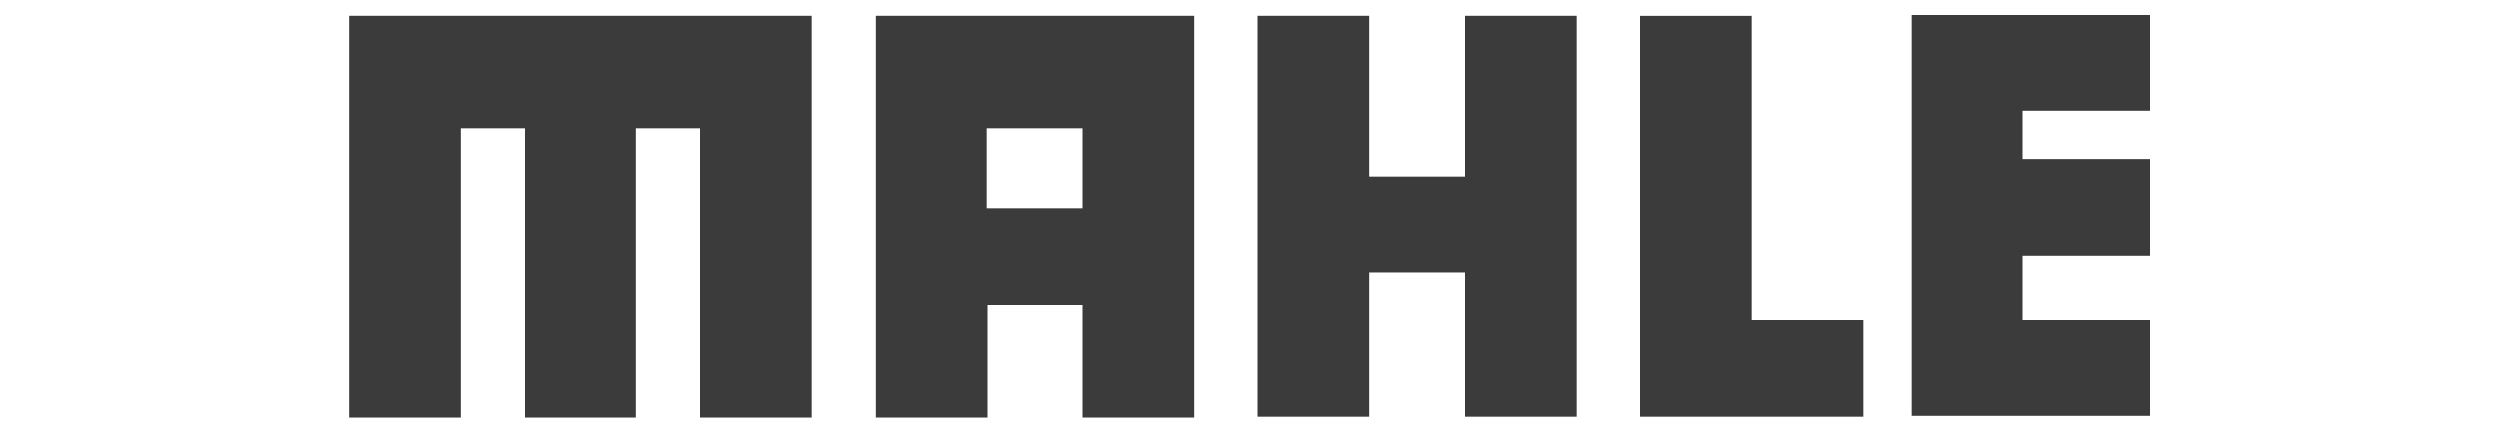
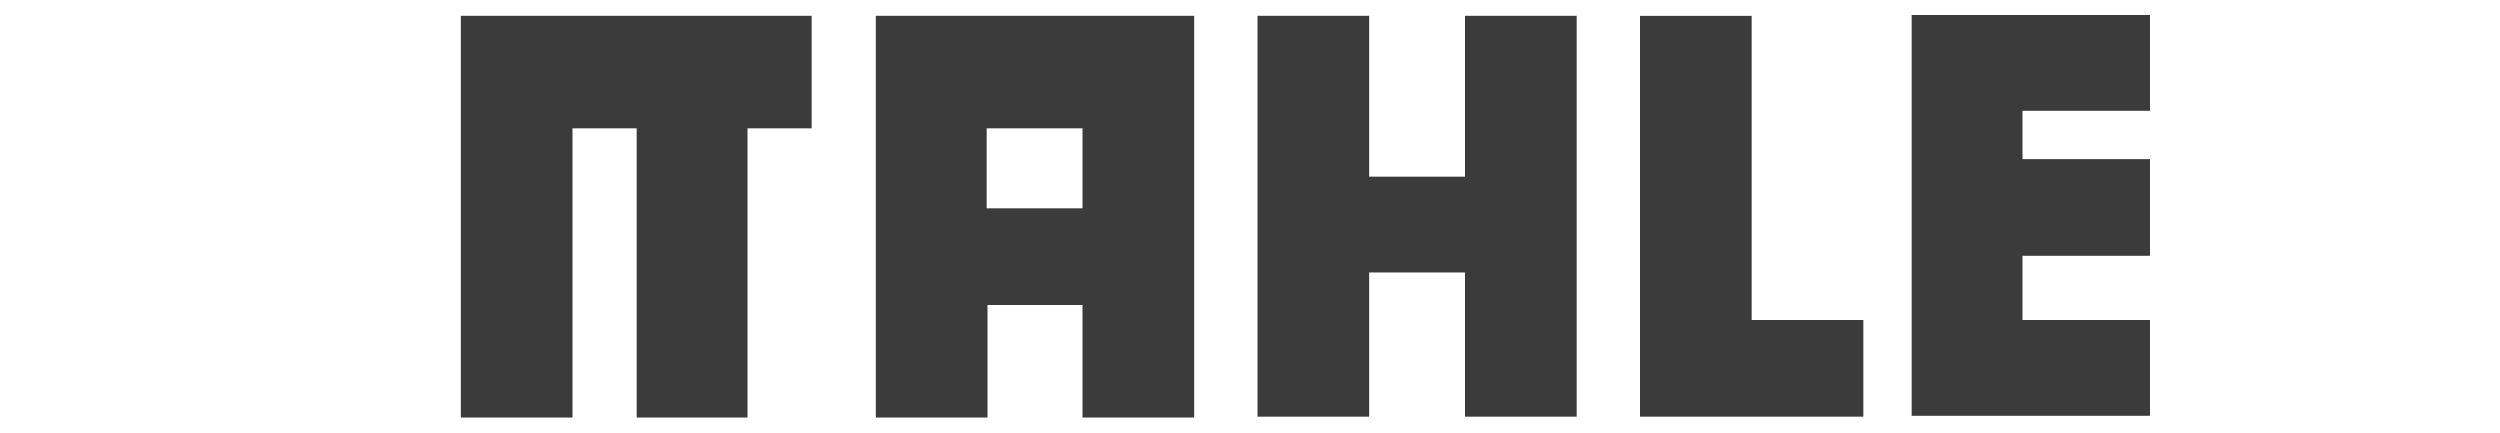
<svg xmlns="http://www.w3.org/2000/svg" version="1.2" viewBox="0 0 300 52" width="300" height="52">
  <title>Mahle_2020_logo_bamac-svg</title>
  <style>
		.s0 { fill: #3b3b3b } 
	</style>
-   <path id="path7924" fill-rule="evenodd" class="s0" d="m97.4 1.9v48.2h-13.4v-34.7h-7.7v34.7h-13.3v-34.7h-7.7v34.7h-13.4v-48.2zm45.9 0v48.2h-13.4v-13.5h-11.4v13.5h-13.4v-48.2zm-24.9 23.1h11.5v-9.6h-11.5zm57.4-23.1h13.4v48.1h-13.4v-17.3h-11.5v17.3h-13.4v-48.1h13.4v19.3h11.5zm34.4 36.5h13.4v11.6h-26.8v-48.1h13.4zm32.5-25.1v5.8h15.3v11.6h-15.3v7.7h15.3v11.5h-28.6v-48.1h28.6v11.5z" />
+   <path id="path7924" fill-rule="evenodd" class="s0" d="m97.4 1.9v48.2v-34.7h-7.7v34.7h-13.3v-34.7h-7.7v34.7h-13.4v-48.2zm45.9 0v48.2h-13.4v-13.5h-11.4v13.5h-13.4v-48.2zm-24.9 23.1h11.5v-9.6h-11.5zm57.4-23.1h13.4v48.1h-13.4v-17.3h-11.5v17.3h-13.4v-48.1h13.4v19.3h11.5zm34.4 36.5h13.4v11.6h-26.8v-48.1h13.4zm32.5-25.1v5.8h15.3v11.6h-15.3v7.7h15.3v11.5h-28.6v-48.1h28.6v11.5z" />
</svg>